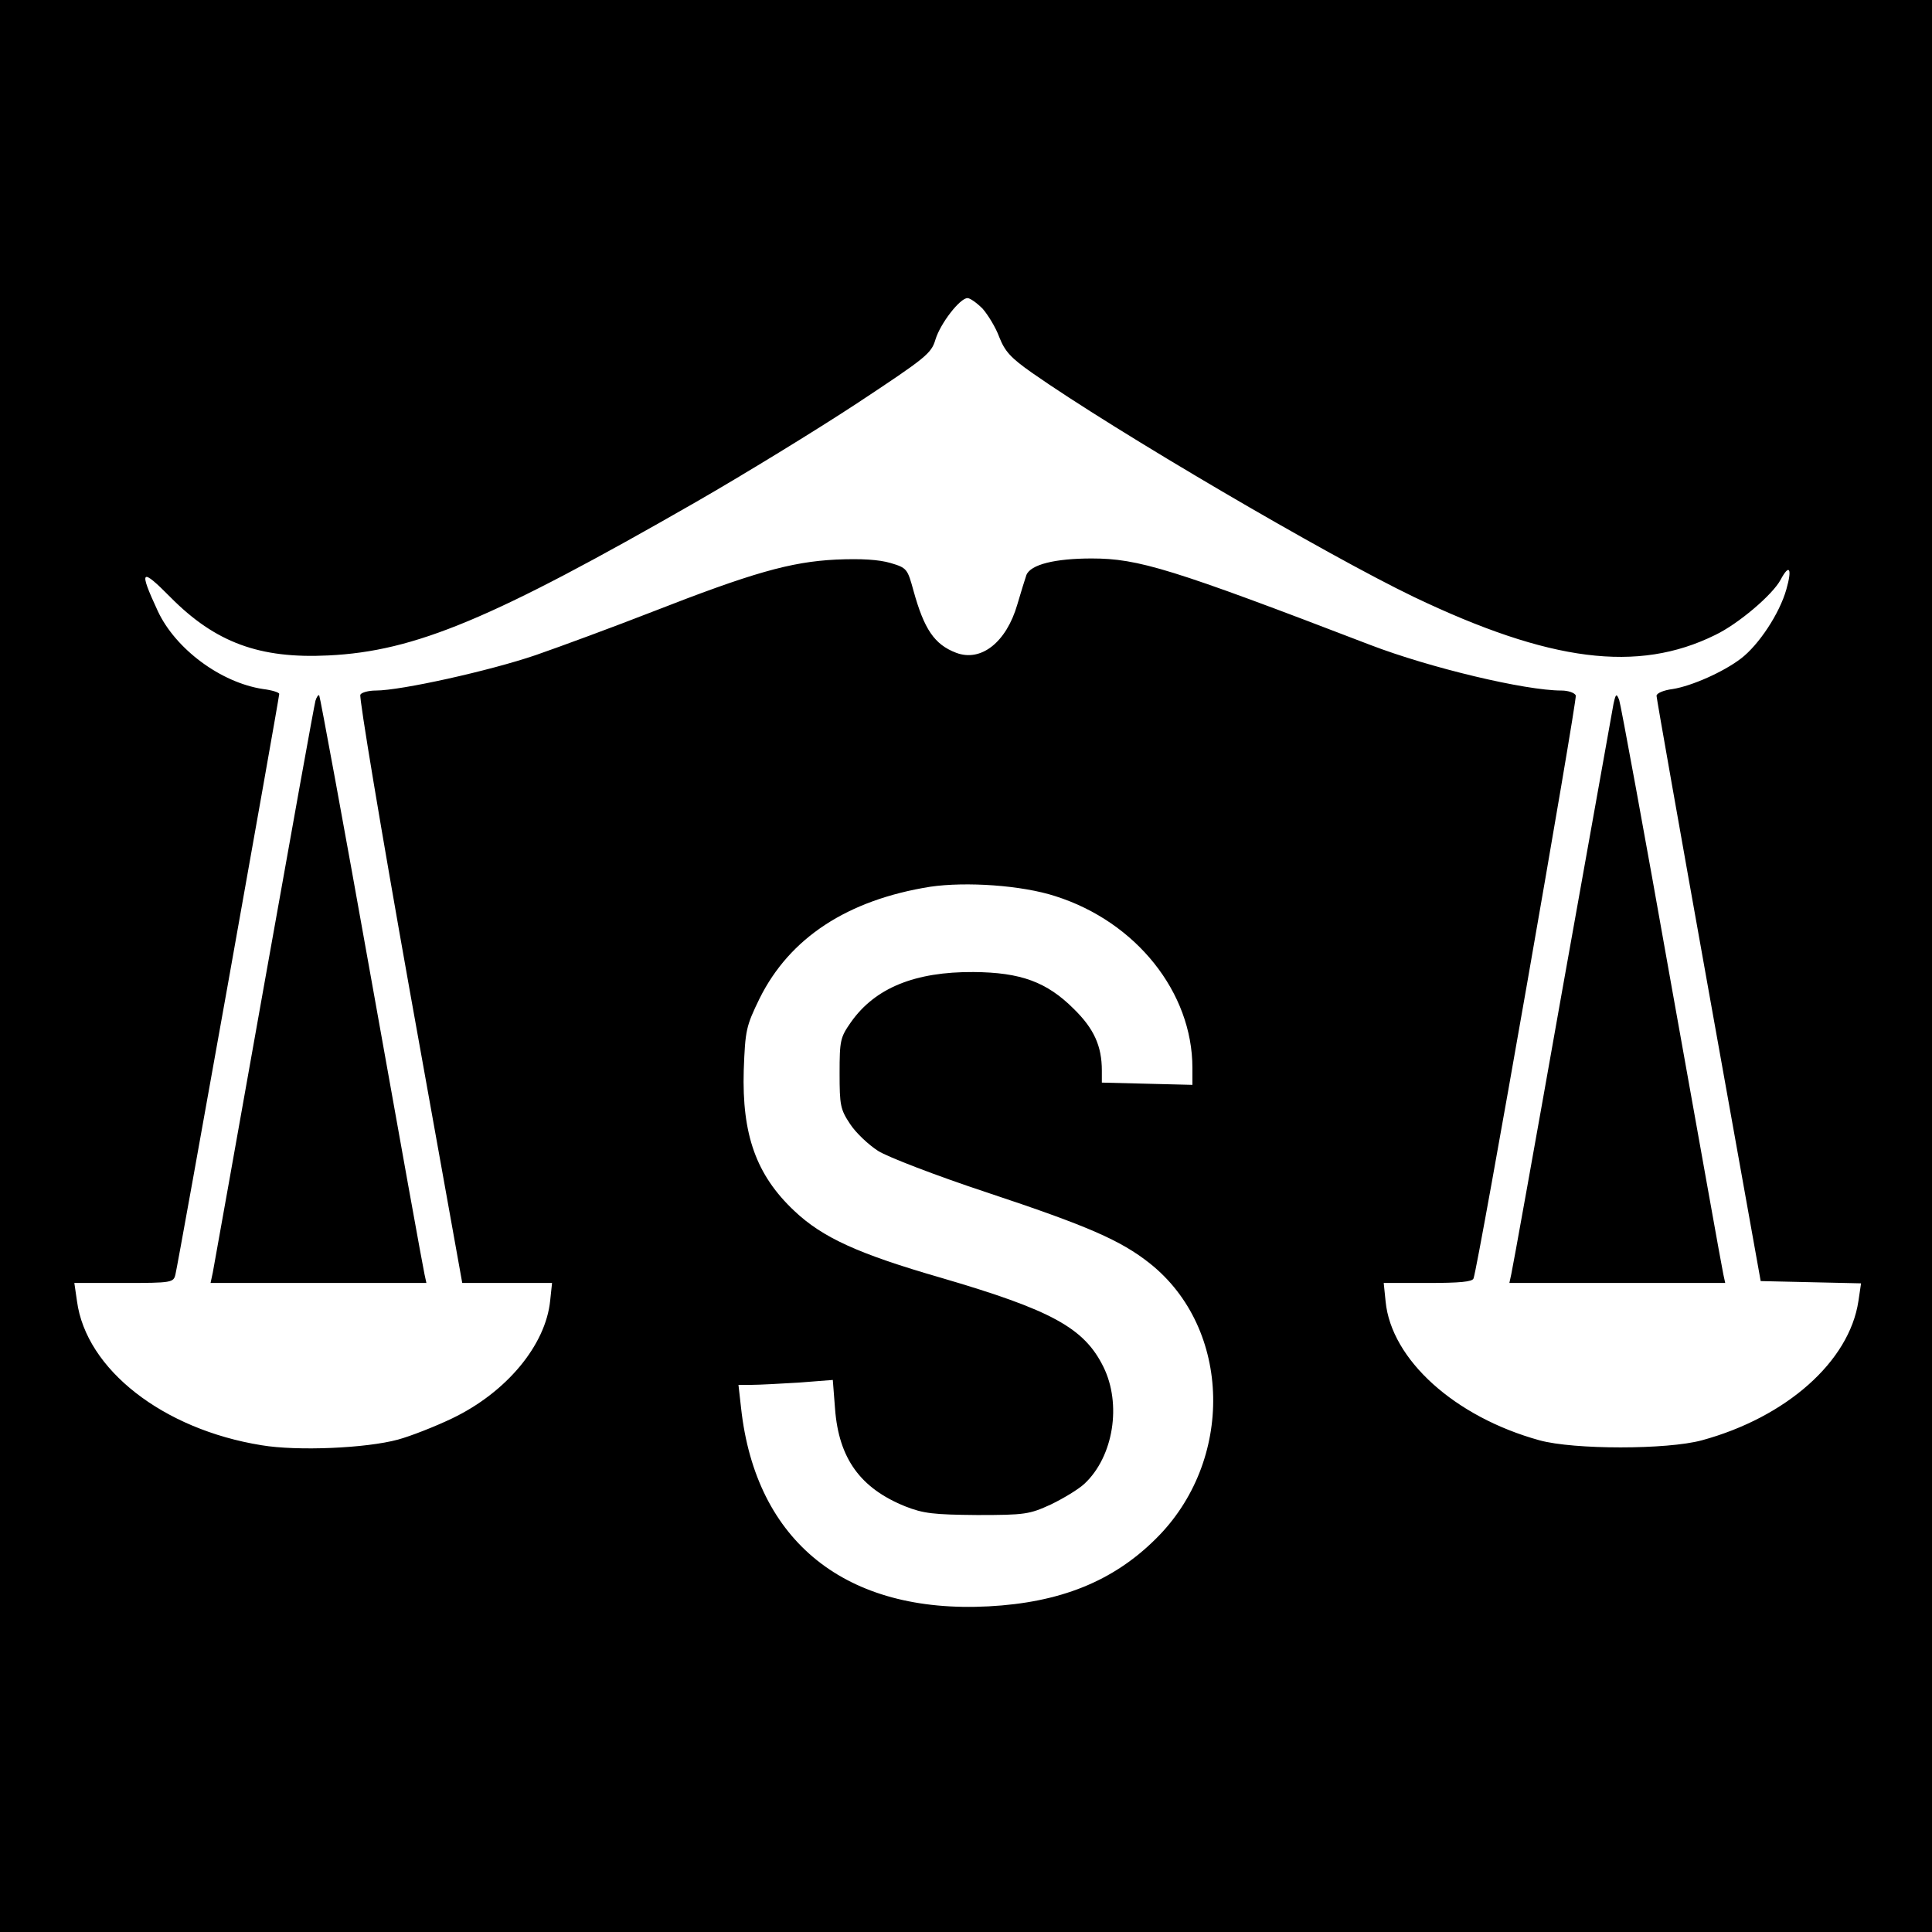
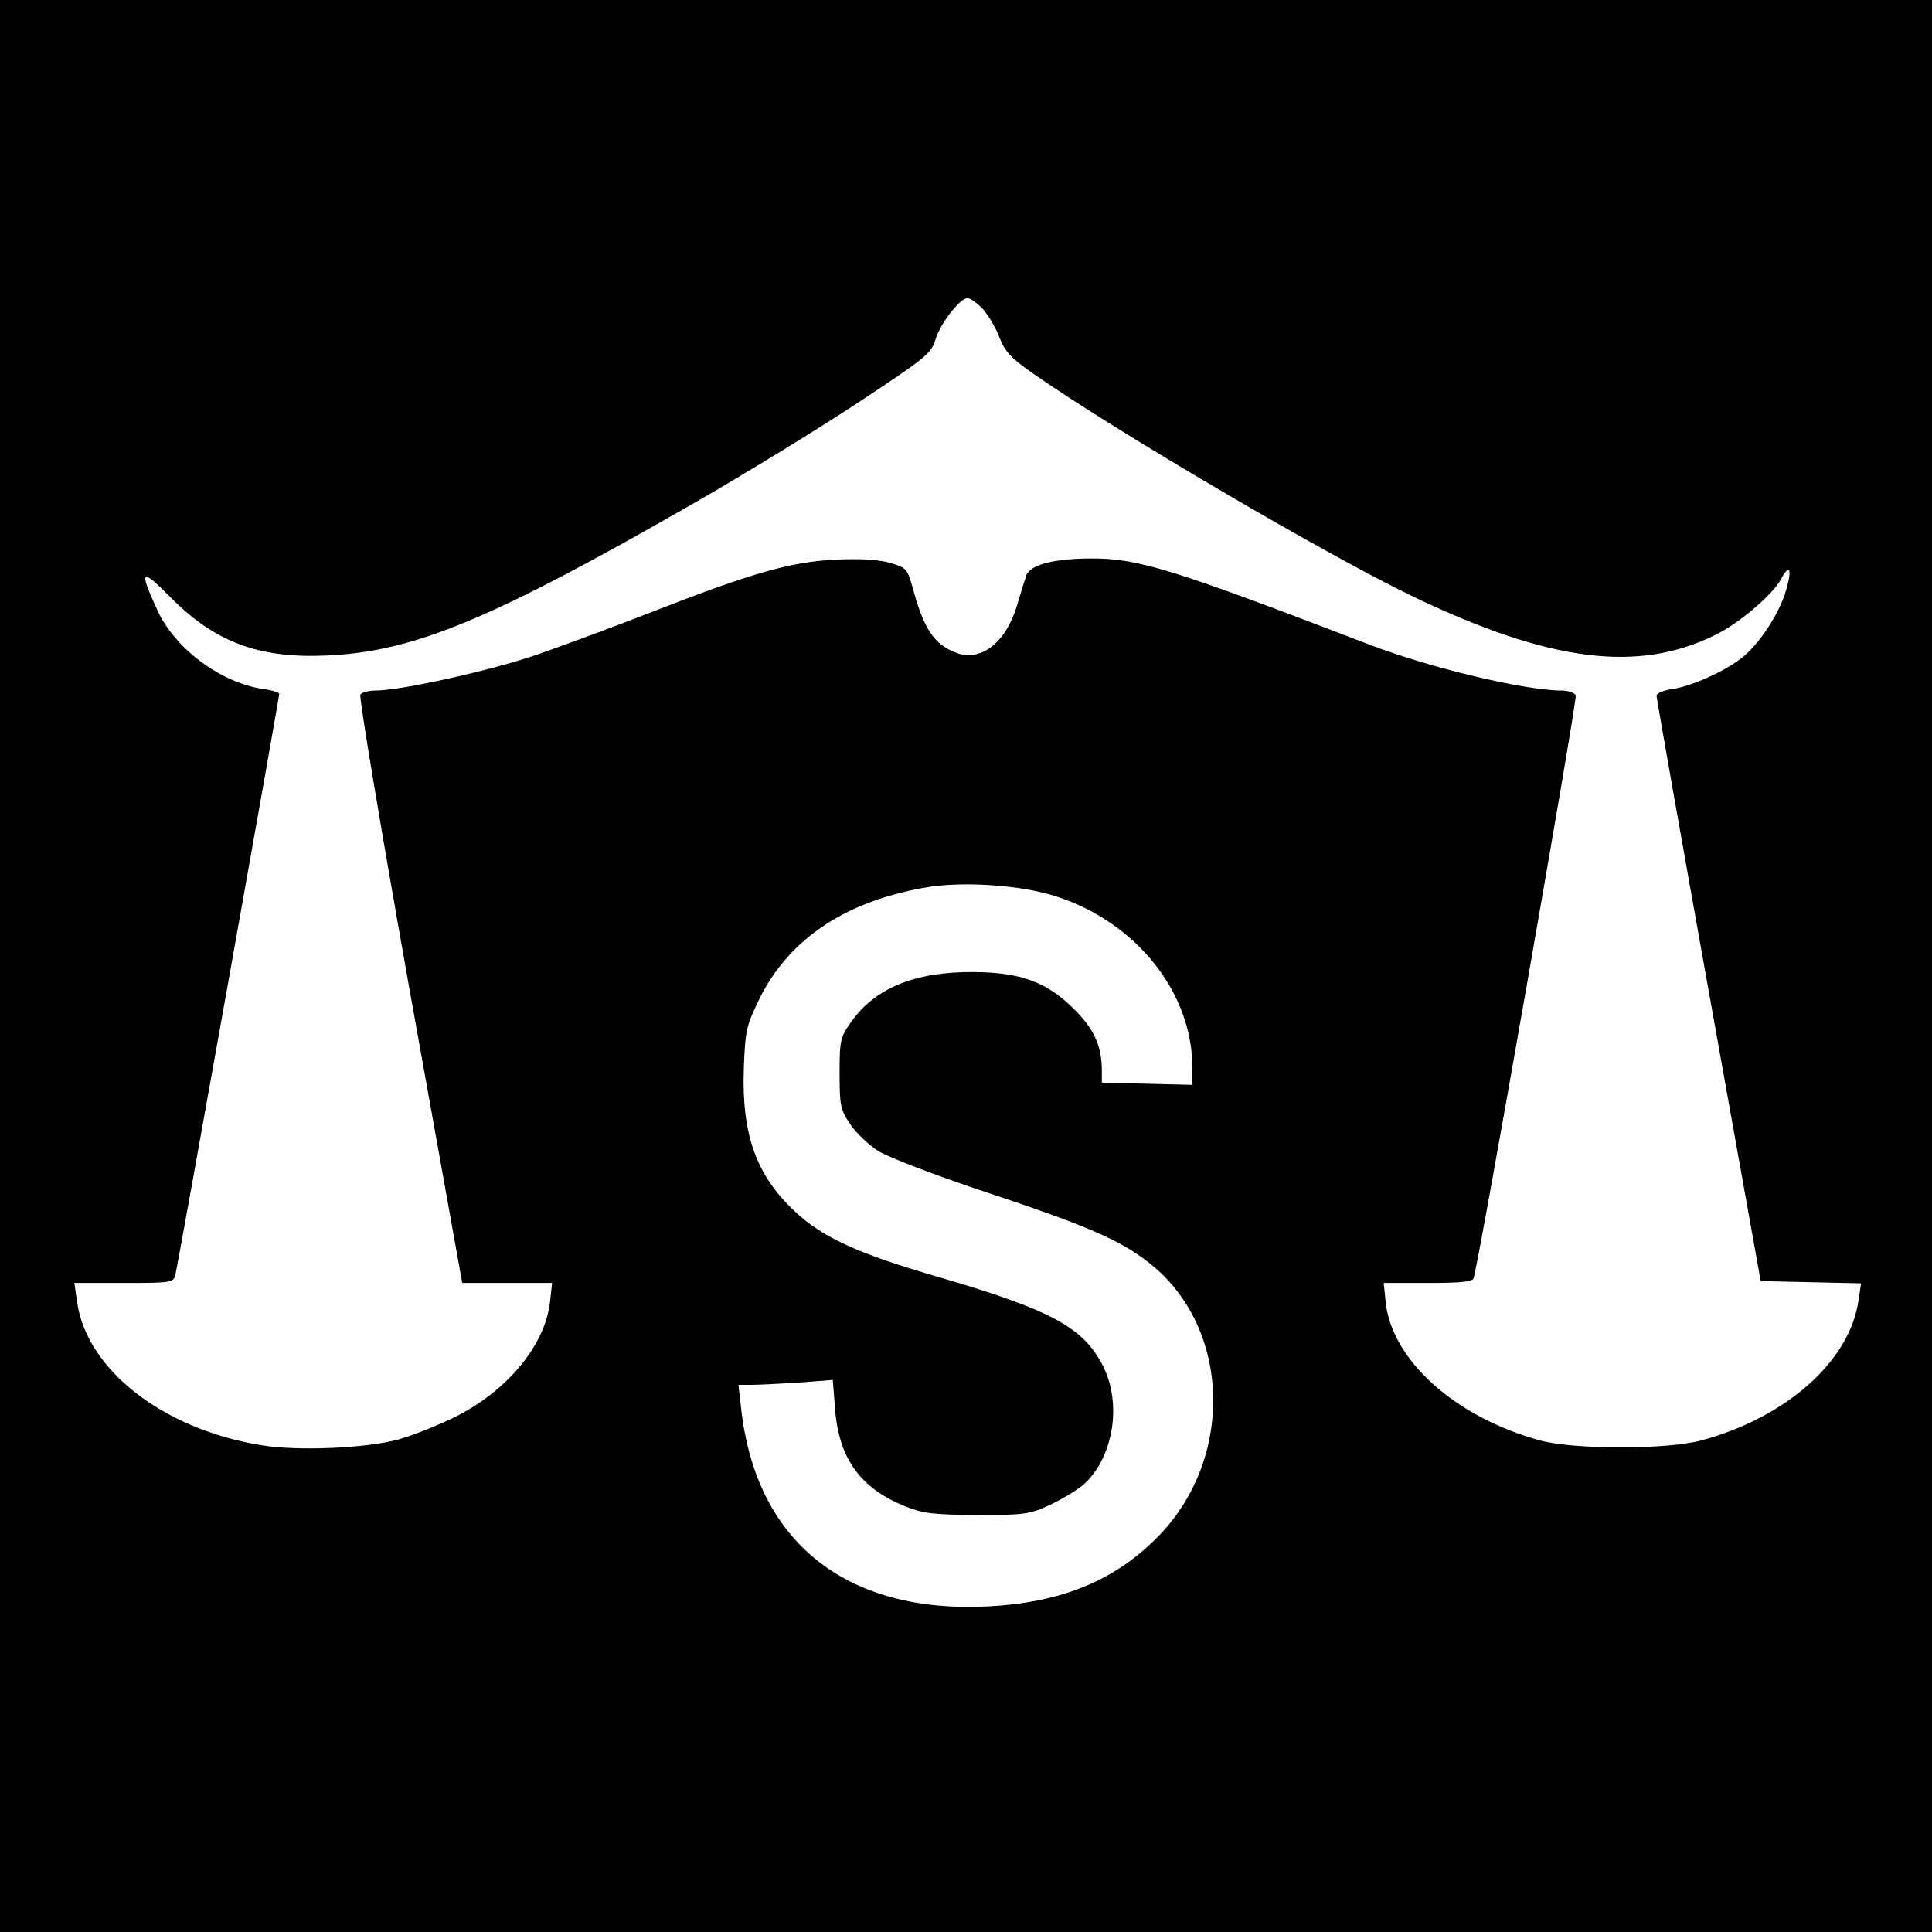
<svg xmlns="http://www.w3.org/2000/svg" version="1.0" width="512pt" height="512pt" viewBox="0 0 512 512" preserveAspectRatio="xMidYMid meet">
  <g transform="translate(0,512) scale(0.1,-0.1)" fill="#000000" stroke="none">
    <path d="M0 2560 l0 -2560 2560 0 2560 0 0 2560 0 2560 -2560 0 -2560 0 0 -2560z m2604 1742 c14 -16 35 -50 44 -75 15 -38 30 -55 87 -95 223 -156 781 -483 1012 -594 360 -172 593 -202 798 -101 61 29 153 107 174 147 23 43 31 30 15 -26 -18 -64 -73 -147 -120 -183 -47 -36 -131 -73 -181 -81 -24 -3 -43 -11 -43 -18 0 -6 62 -357 138 -781 l138 -770 133 -3 133 -3 -7 -47 c-24 -160 -191 -308 -415 -369 -92 -25 -339 -25 -430 0 -225 62 -393 214 -408 368 l-5 49 117 0 c84 0 118 3 121 12 13 35 275 1533 271 1545 -3 7 -20 13 -38 13 -96 0 -348 60 -507 121 -526 202 -614 229 -738 229 -97 0 -162 -16 -173 -44 -4 -12 -15 -47 -24 -78 -29 -100 -96 -153 -162 -128 -58 22 -85 63 -113 164 -16 58 -17 61 -61 74 -31 9 -77 12 -145 9 -120 -6 -222 -35 -488 -139 -100 -39 -238 -90 -307 -114 -123 -42 -358 -94 -424 -94 -19 0 -38 -5 -41 -11 -4 -6 55 -359 131 -785 l139 -774 119 0 119 0 -5 -47 c-12 -118 -116 -243 -260 -312 -46 -22 -110 -47 -143 -56 -84 -23 -267 -31 -362 -15 -261 42 -465 201 -489 382 l-7 48 131 0 c128 0 132 1 137 23 7 27 275 1528 275 1538 0 4 -19 10 -43 13 -112 17 -232 106 -279 207 -51 110 -45 116 34 36 119 -120 236 -163 418 -154 230 11 435 97 975 407 127 73 318 190 426 261 183 121 197 132 208 169 13 43 65 110 85 110 7 0 25 -13 40 -28z m193 -1557 c214 -68 363 -255 363 -455 l0 -45 -120 3 -120 3 0 32 c0 65 -21 111 -74 163 -72 72 -141 97 -266 98 -155 1 -261 -42 -325 -133 -28 -40 -30 -48 -30 -135 0 -85 2 -96 28 -135 15 -23 49 -55 74 -71 25 -16 155 -66 288 -110 268 -89 355 -127 432 -188 218 -173 225 -525 15 -731 -113 -112 -253 -168 -442 -178 -378 -20 -617 171 -656 525 l-7 62 35 0 c19 0 75 3 125 6 l90 7 6 -77 c10 -131 67 -210 186 -258 48 -19 75 -22 191 -23 127 0 138 2 195 28 33 16 73 40 89 55 77 72 99 211 50 310 -51 103 -137 150 -431 236 -218 63 -313 106 -388 177 -101 95 -139 202 -134 373 4 106 6 116 42 190 80 161 233 261 452 296 95 14 243 4 332 -25z" />
-     <path d="M836 3263 c-3 -10 -64 -349 -136 -753 -72 -404 -133 -747 -136 -762 l-6 -28 286 0 286 0 -5 23 c-3 12 -66 361 -140 776 -74 415 -137 756 -139 758 -2 3 -7 -4 -10 -14z" />
-     <path d="M4276 3255 c-3 -16 -64 -358 -136 -760 -71 -401 -132 -740 -135 -752 l-5 -23 286 0 286 0 -5 23 c-3 12 -64 355 -137 762 -72 407 -135 749 -139 760 -7 18 -9 17 -15 -10z" />
  </g>
</svg>